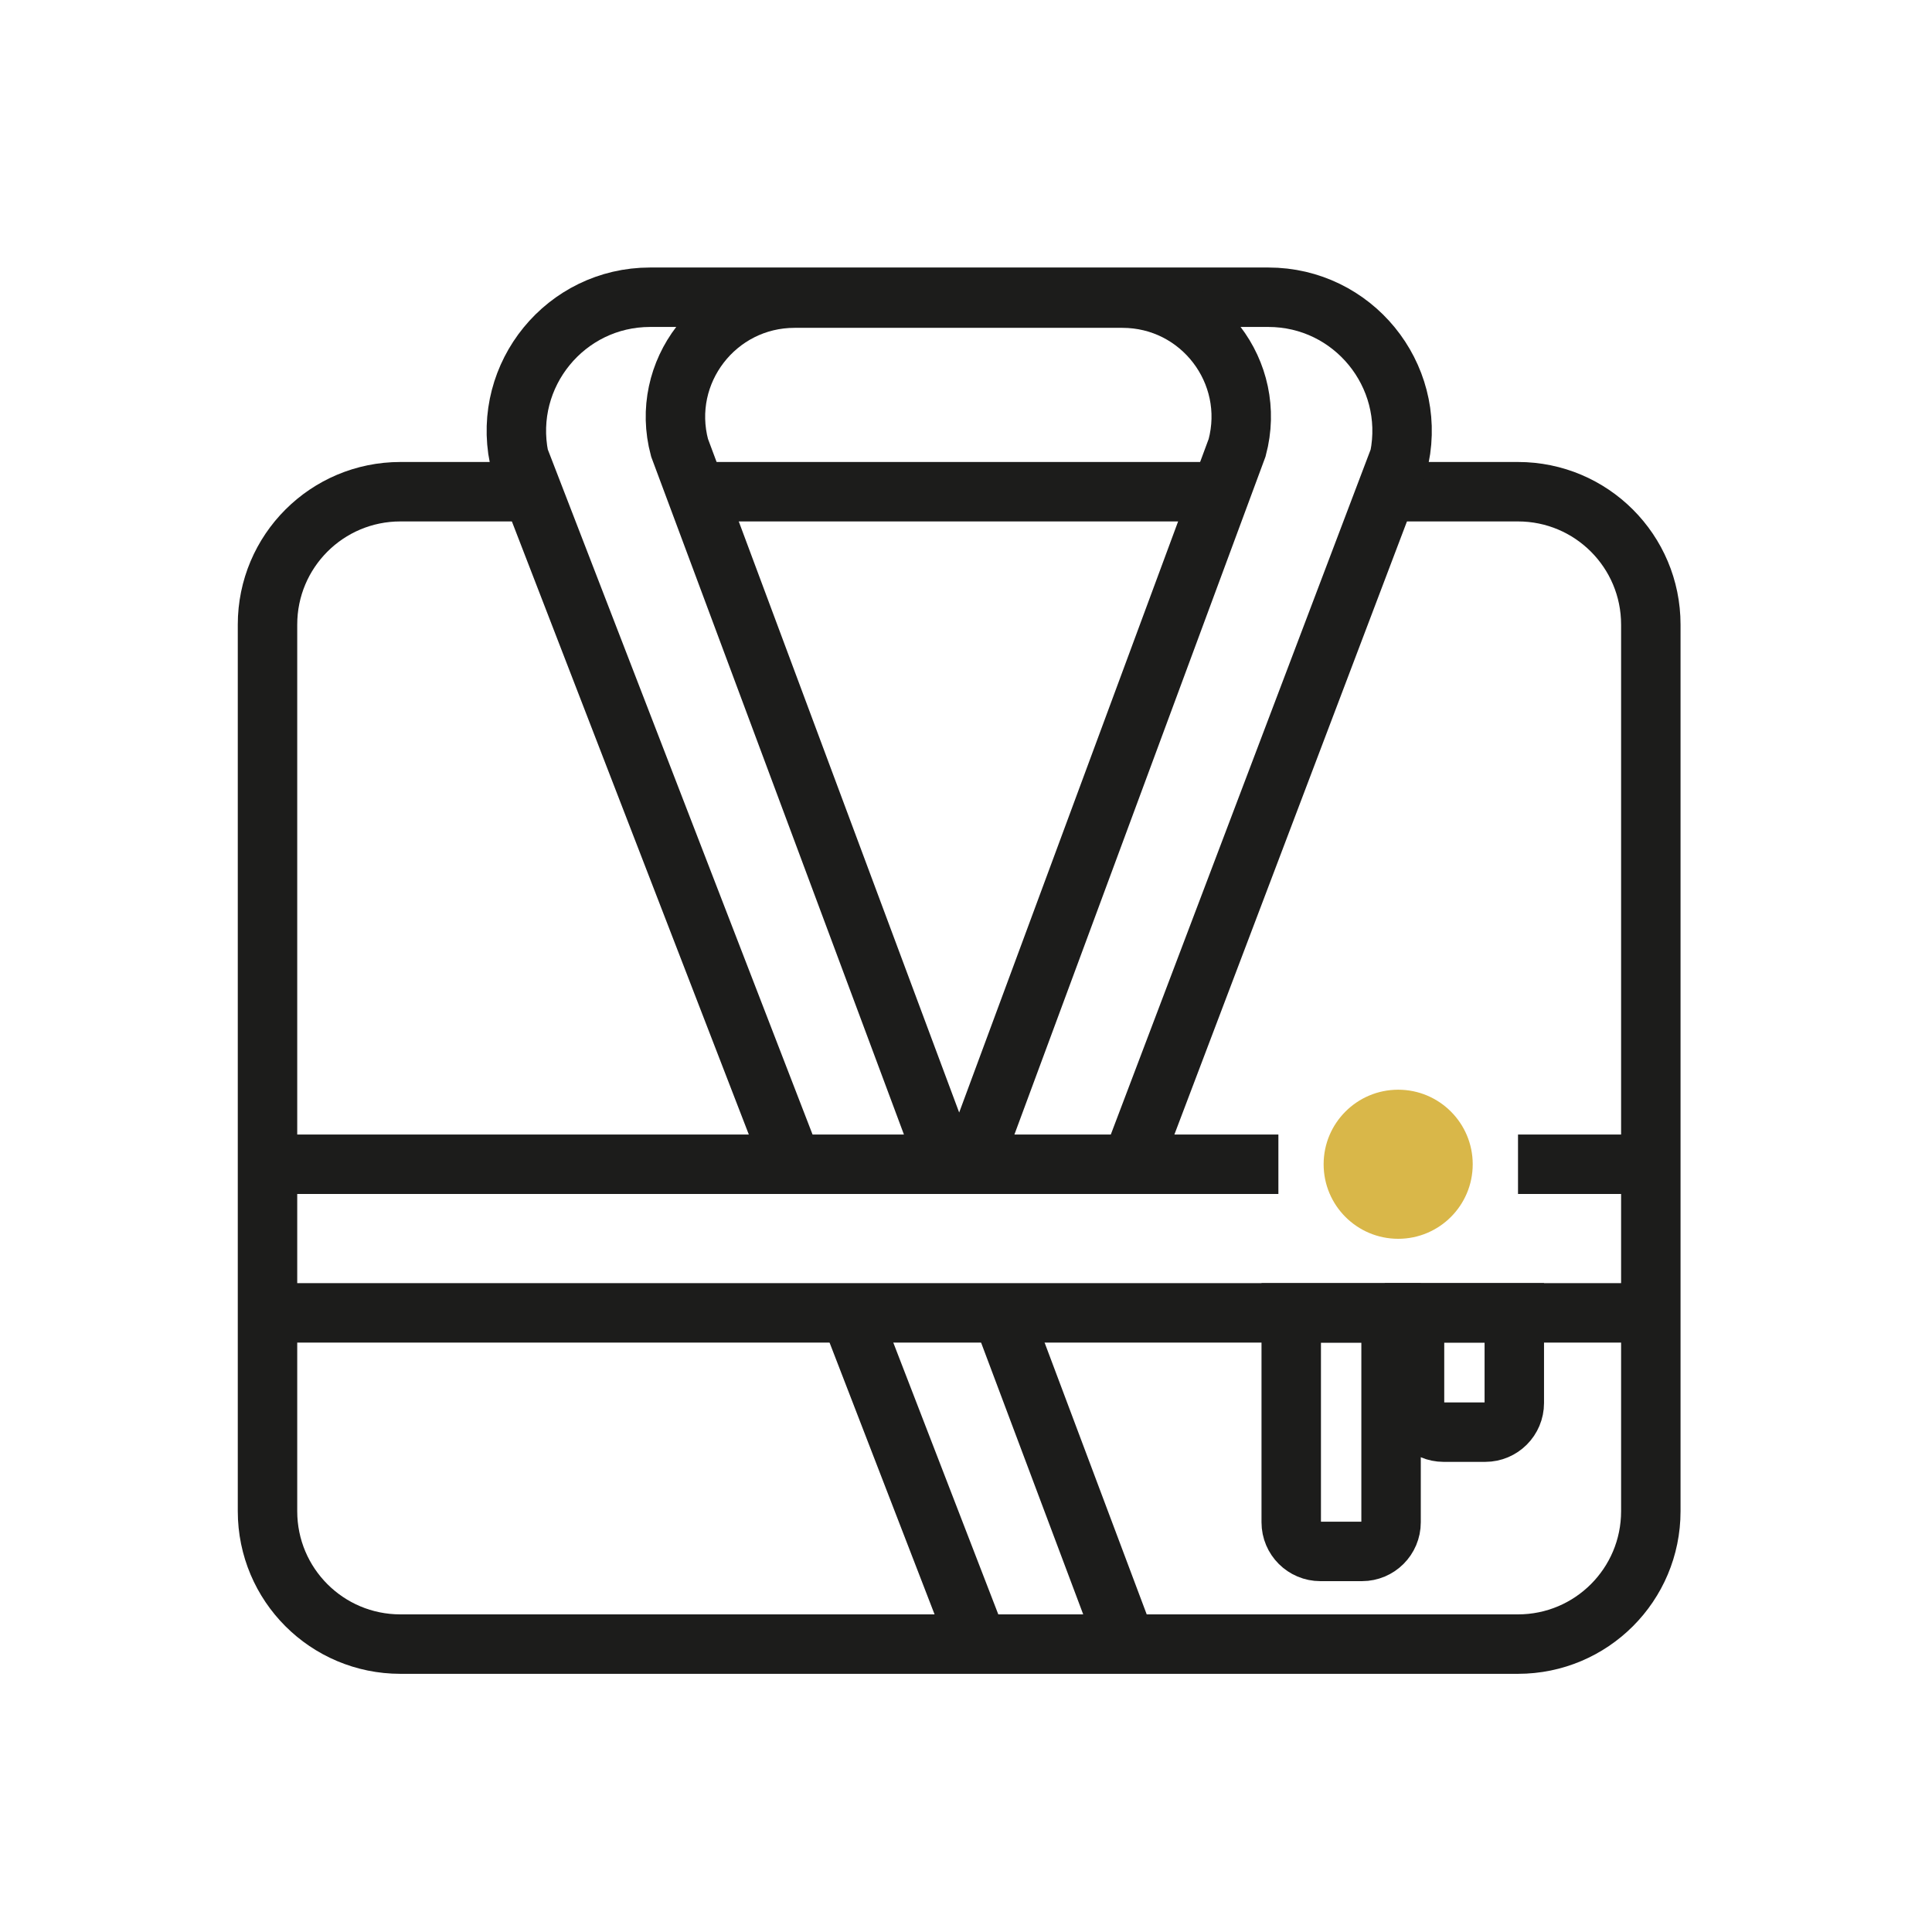
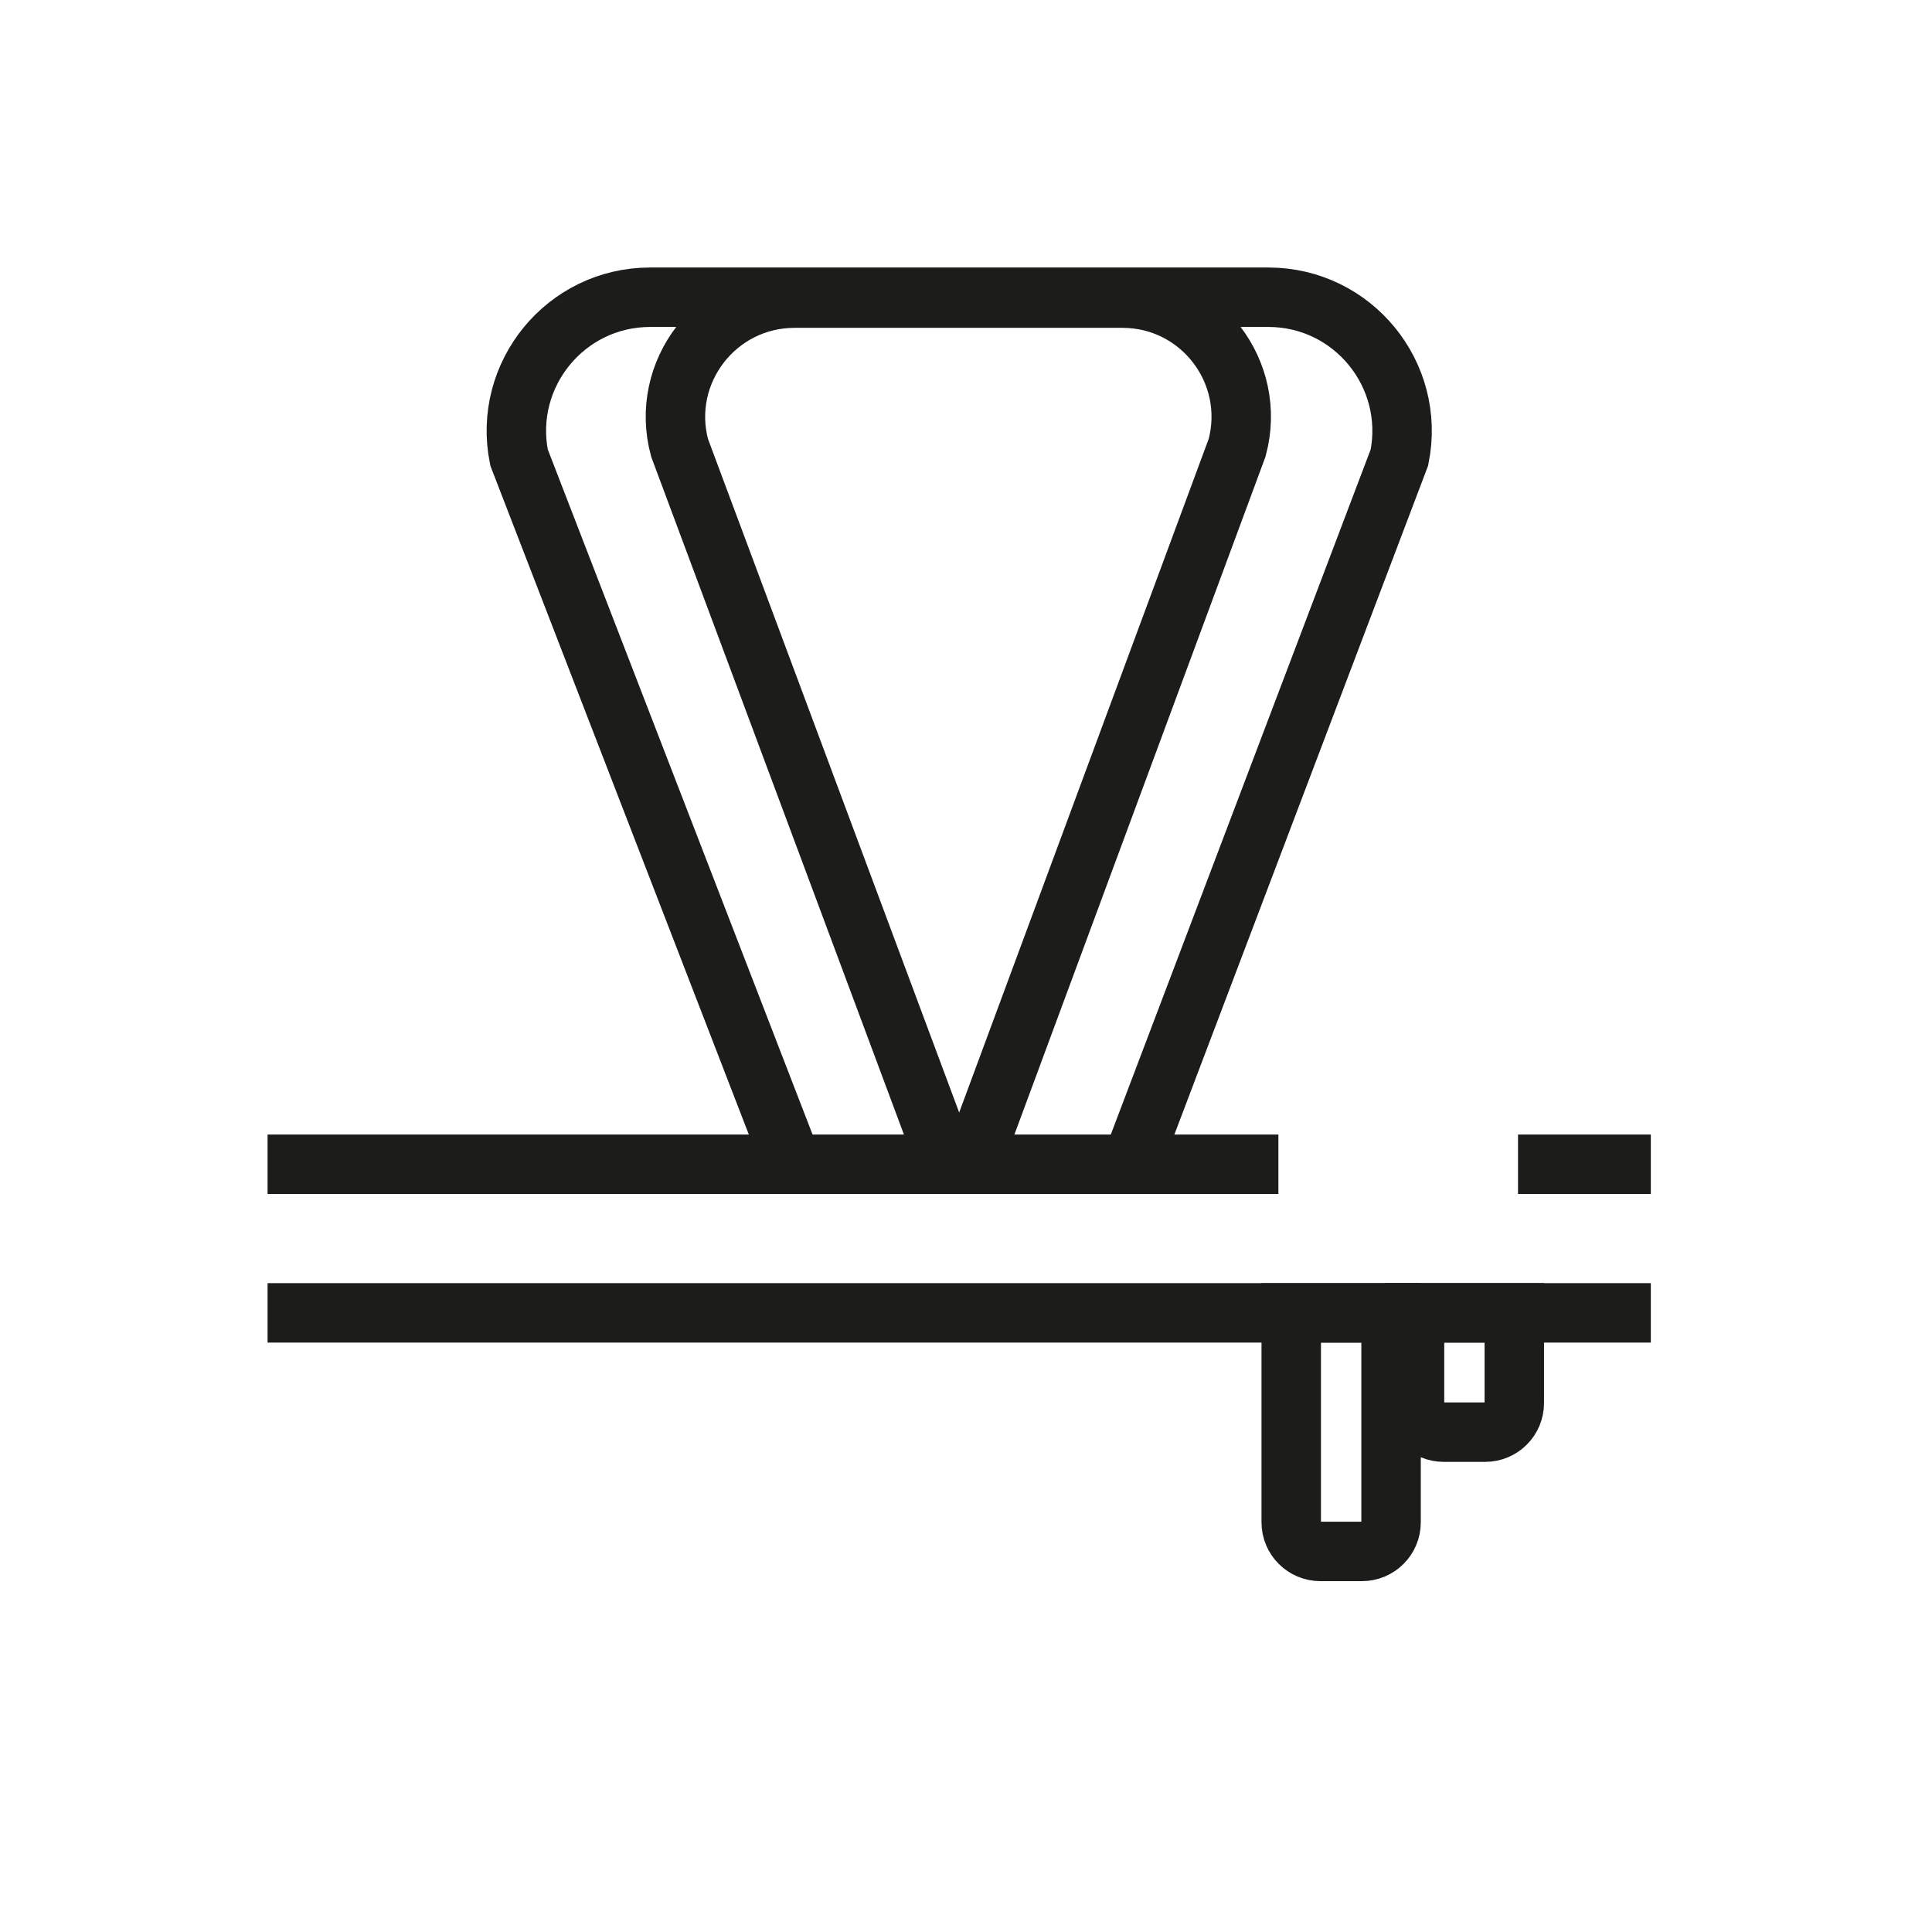
<svg xmlns="http://www.w3.org/2000/svg" width="65px" height="65px" viewBox="0 0 65 65">
  <title>icon / accappatoio</title>
  <desc>Created with Sketch.</desc>
  <defs />
  <g id="icon-/-accappatoio" stroke="none" stroke-width="1" fill="none" fill-rule="evenodd">
    <g id="Group-25" transform="translate(9, 10)">
-       <path d="M40.548,29.17 C40.548,30.556 39.425,31.678 38.041,31.678 C36.656,31.678 35.532,30.556 35.532,29.17 C35.532,27.785 36.656,26.662 38.041,26.662 C39.425,26.662 40.548,27.785 40.548,29.17" id="Fill-1" fill="#D9B749" />
-       <path d="M32.57,6.543 L13.92,6.543" id="Stroke-3" stroke="#1C1C1B" stroke-width="2" />
-       <path d="M37.84,6.543 L42.07,6.543 C44.54,6.543 46.54,8.543 46.54,11.014 L46.54,40.843 C46.54,43.314 44.54,45.314 42.07,45.314 L4.471,45.314 C2,45.314 -0,43.314 -0,40.843 L-0,11.014 C-0,8.543 2,6.543 4.471,6.543 L8.7,6.543" id="Stroke-5" stroke="#1C1C1B" stroke-width="2" />
      <path d="M17.652,29.17 L8.462,5.391 C7.902,2.601 10.032,-0 12.872,-0 L33.672,-0 C36.512,-0 38.642,2.601 38.082,5.391 L29.062,29.17" id="Stroke-7" stroke="#1C1C1B" stroke-width="2" />
      <path d="M22.852,29.17 L13.862,5.061 C13.182,2.521 15.102,0.03 17.732,0.03 L28.762,0.03 C31.392,0.03 33.302,2.521 32.622,5.061 L23.692,29.17" id="Stroke-9" stroke="#1C1C1B" stroke-width="2" />
      <polyline id="Stroke-11" stroke="#1C1C1B" stroke-width="2" points="34.01 29.17 30.598 29.17 25.392 29.17 19.681 29.17 14.69 29.17 0.002 29.17" />
      <path d="M42.072,29.17 L46.54,29.17" id="Stroke-13" stroke="#1C1C1B" stroke-width="2" />
      <polyline id="Stroke-15" stroke="#1C1C1B" stroke-width="2" points="0.002 34.17 16.562 34.17 21.632 34.17 24.852 34.17 30.191 34.17 46.54 34.17" />
-       <path d="M23.996,45.56 L19.595,34.169" id="Stroke-17" stroke="#1C1C1B" stroke-width="2" />
-       <path d="M28.887,45.313 L24.7,34.169" id="Stroke-19" stroke="#1C1C1B" stroke-width="2" />
      <path d="M36.821,42.196 L35.423,42.196 C34.882,42.196 34.442,41.758 34.442,41.216 L34.442,34.17 L37.801,34.17 L37.801,41.216 C37.801,41.758 37.362,42.196 36.821,42.196 Z" id="Stroke-21" stroke="#1C1C1B" stroke-width="2" />
      <path d="M40.968,38.183 L39.569,38.183 C39.029,38.183 38.59,37.744 38.59,37.203 L38.59,34.169 L41.947,34.169 L41.947,37.203 C41.947,37.744 41.51,38.183 40.968,38.183 Z" id="Stroke-23" stroke="#1C1C1B" stroke-width="2" />
    </g>
  </g>
</svg>